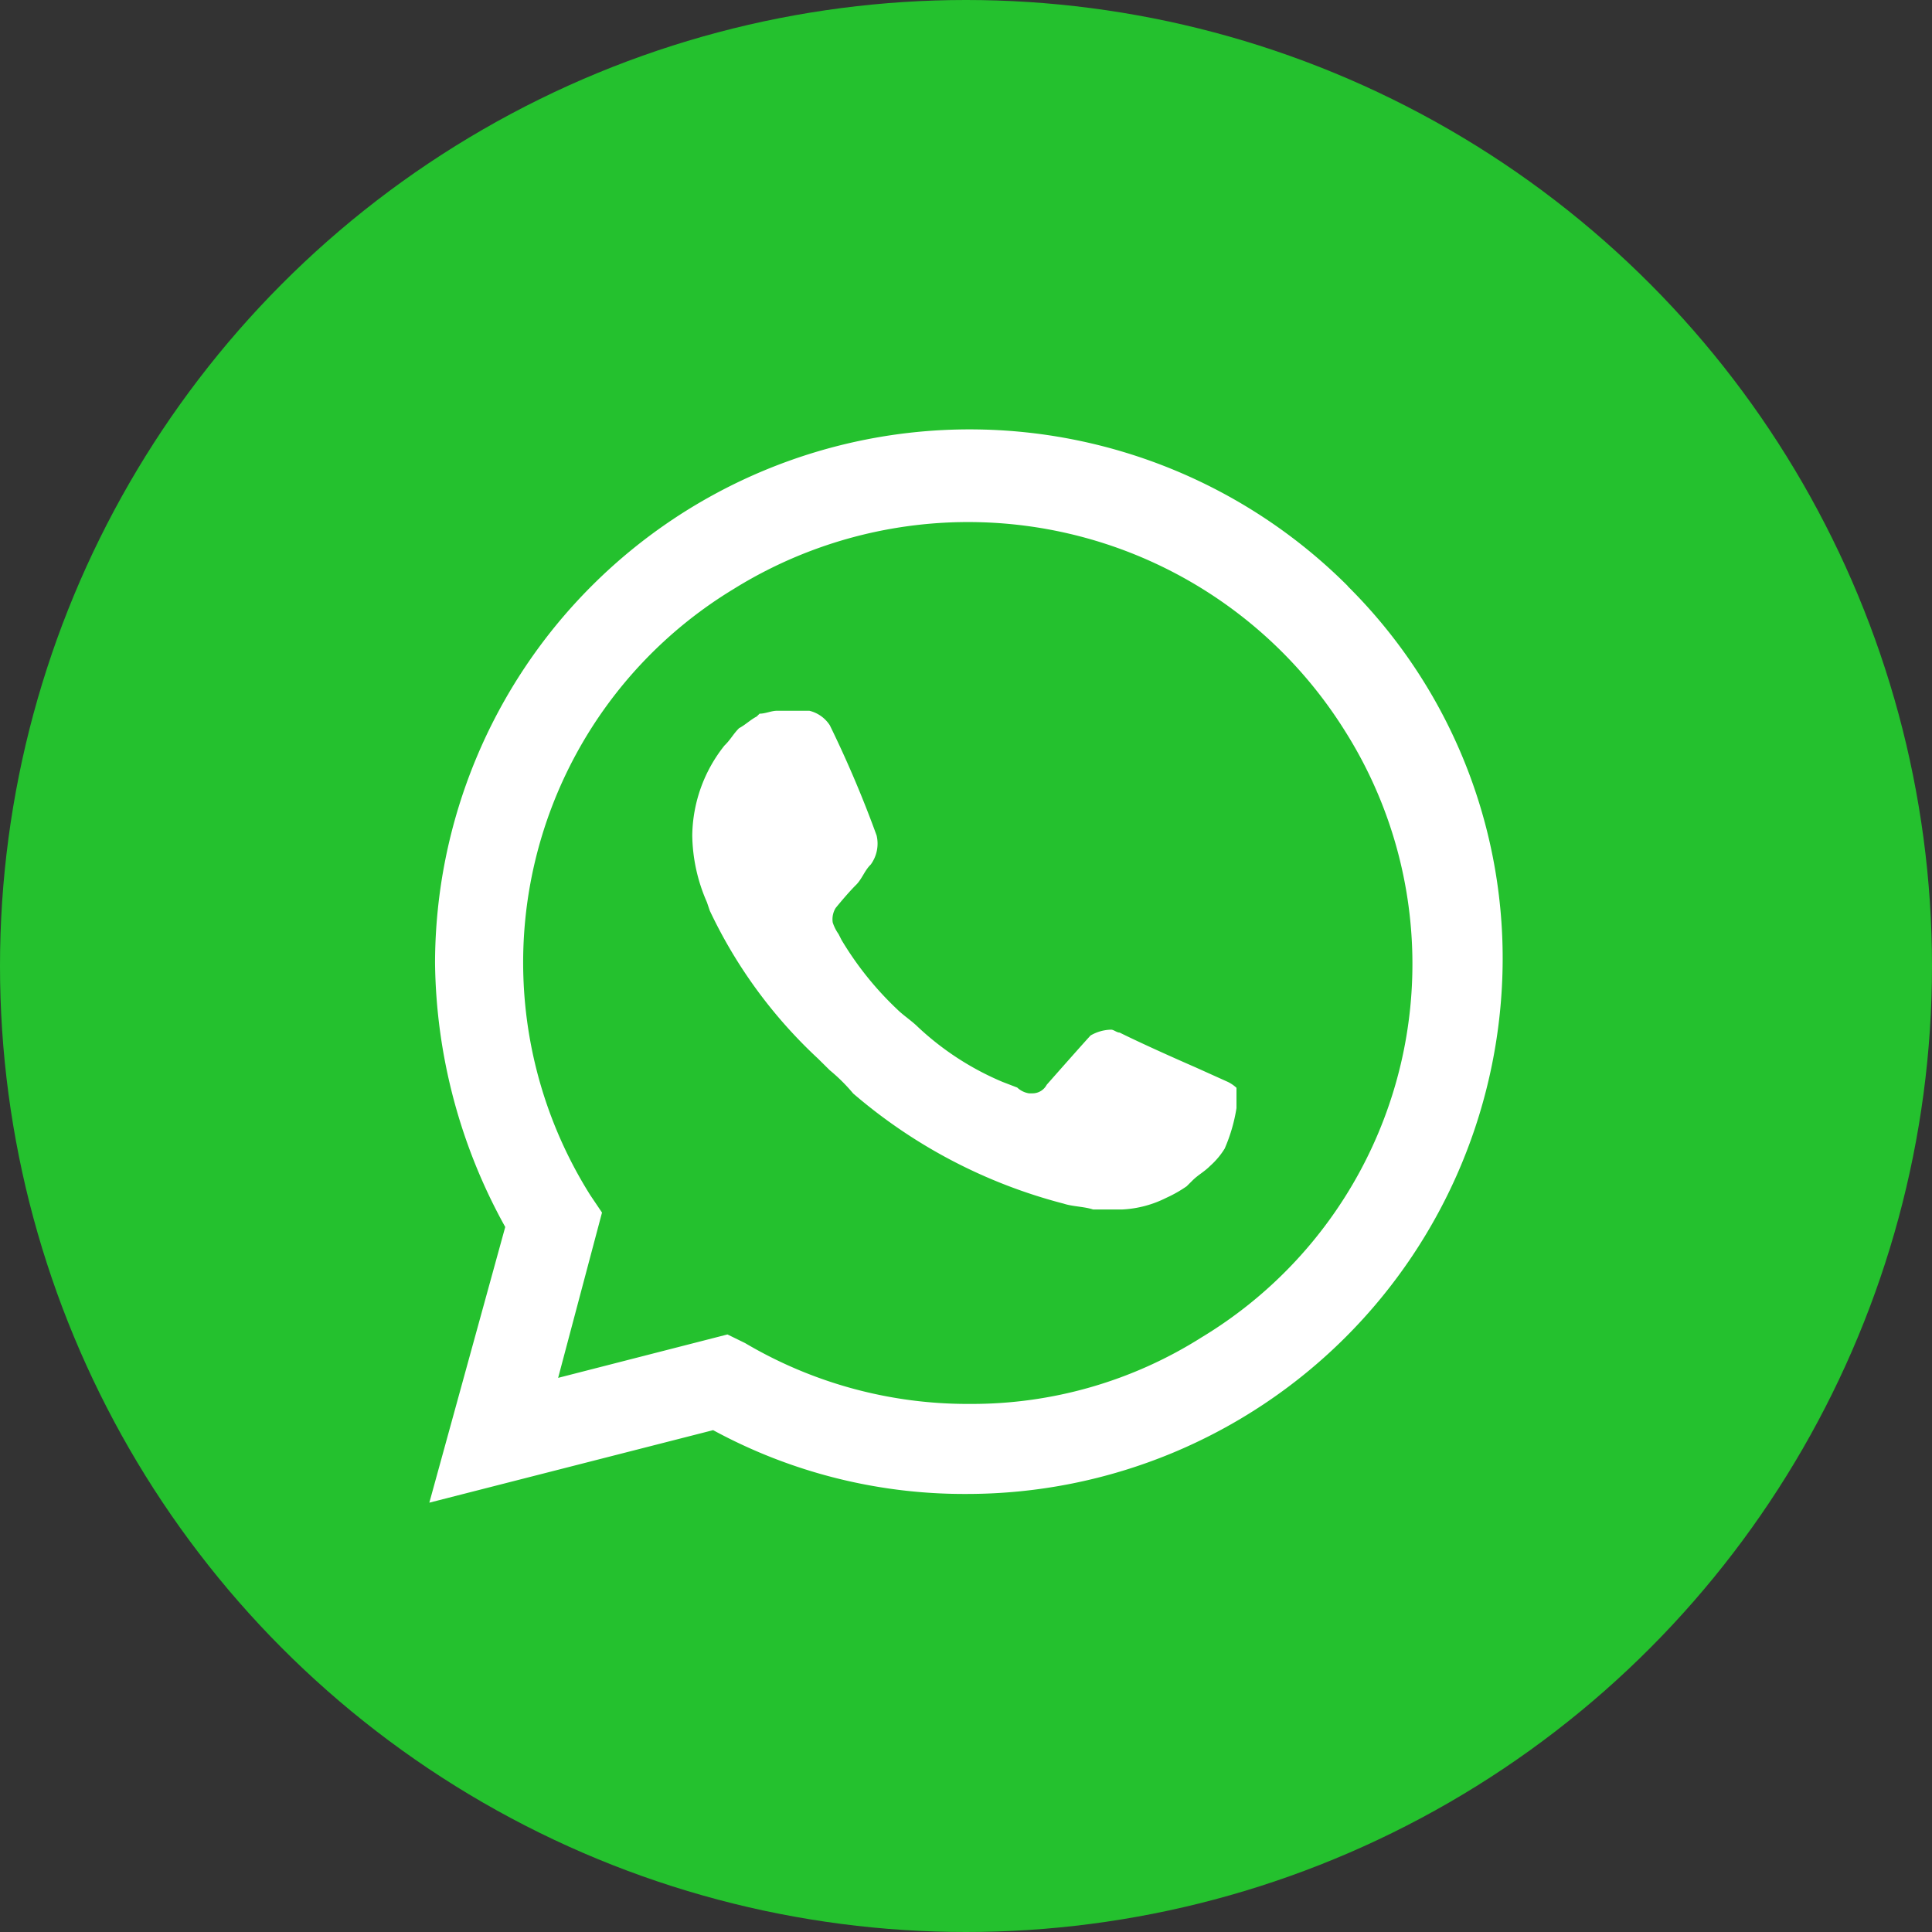
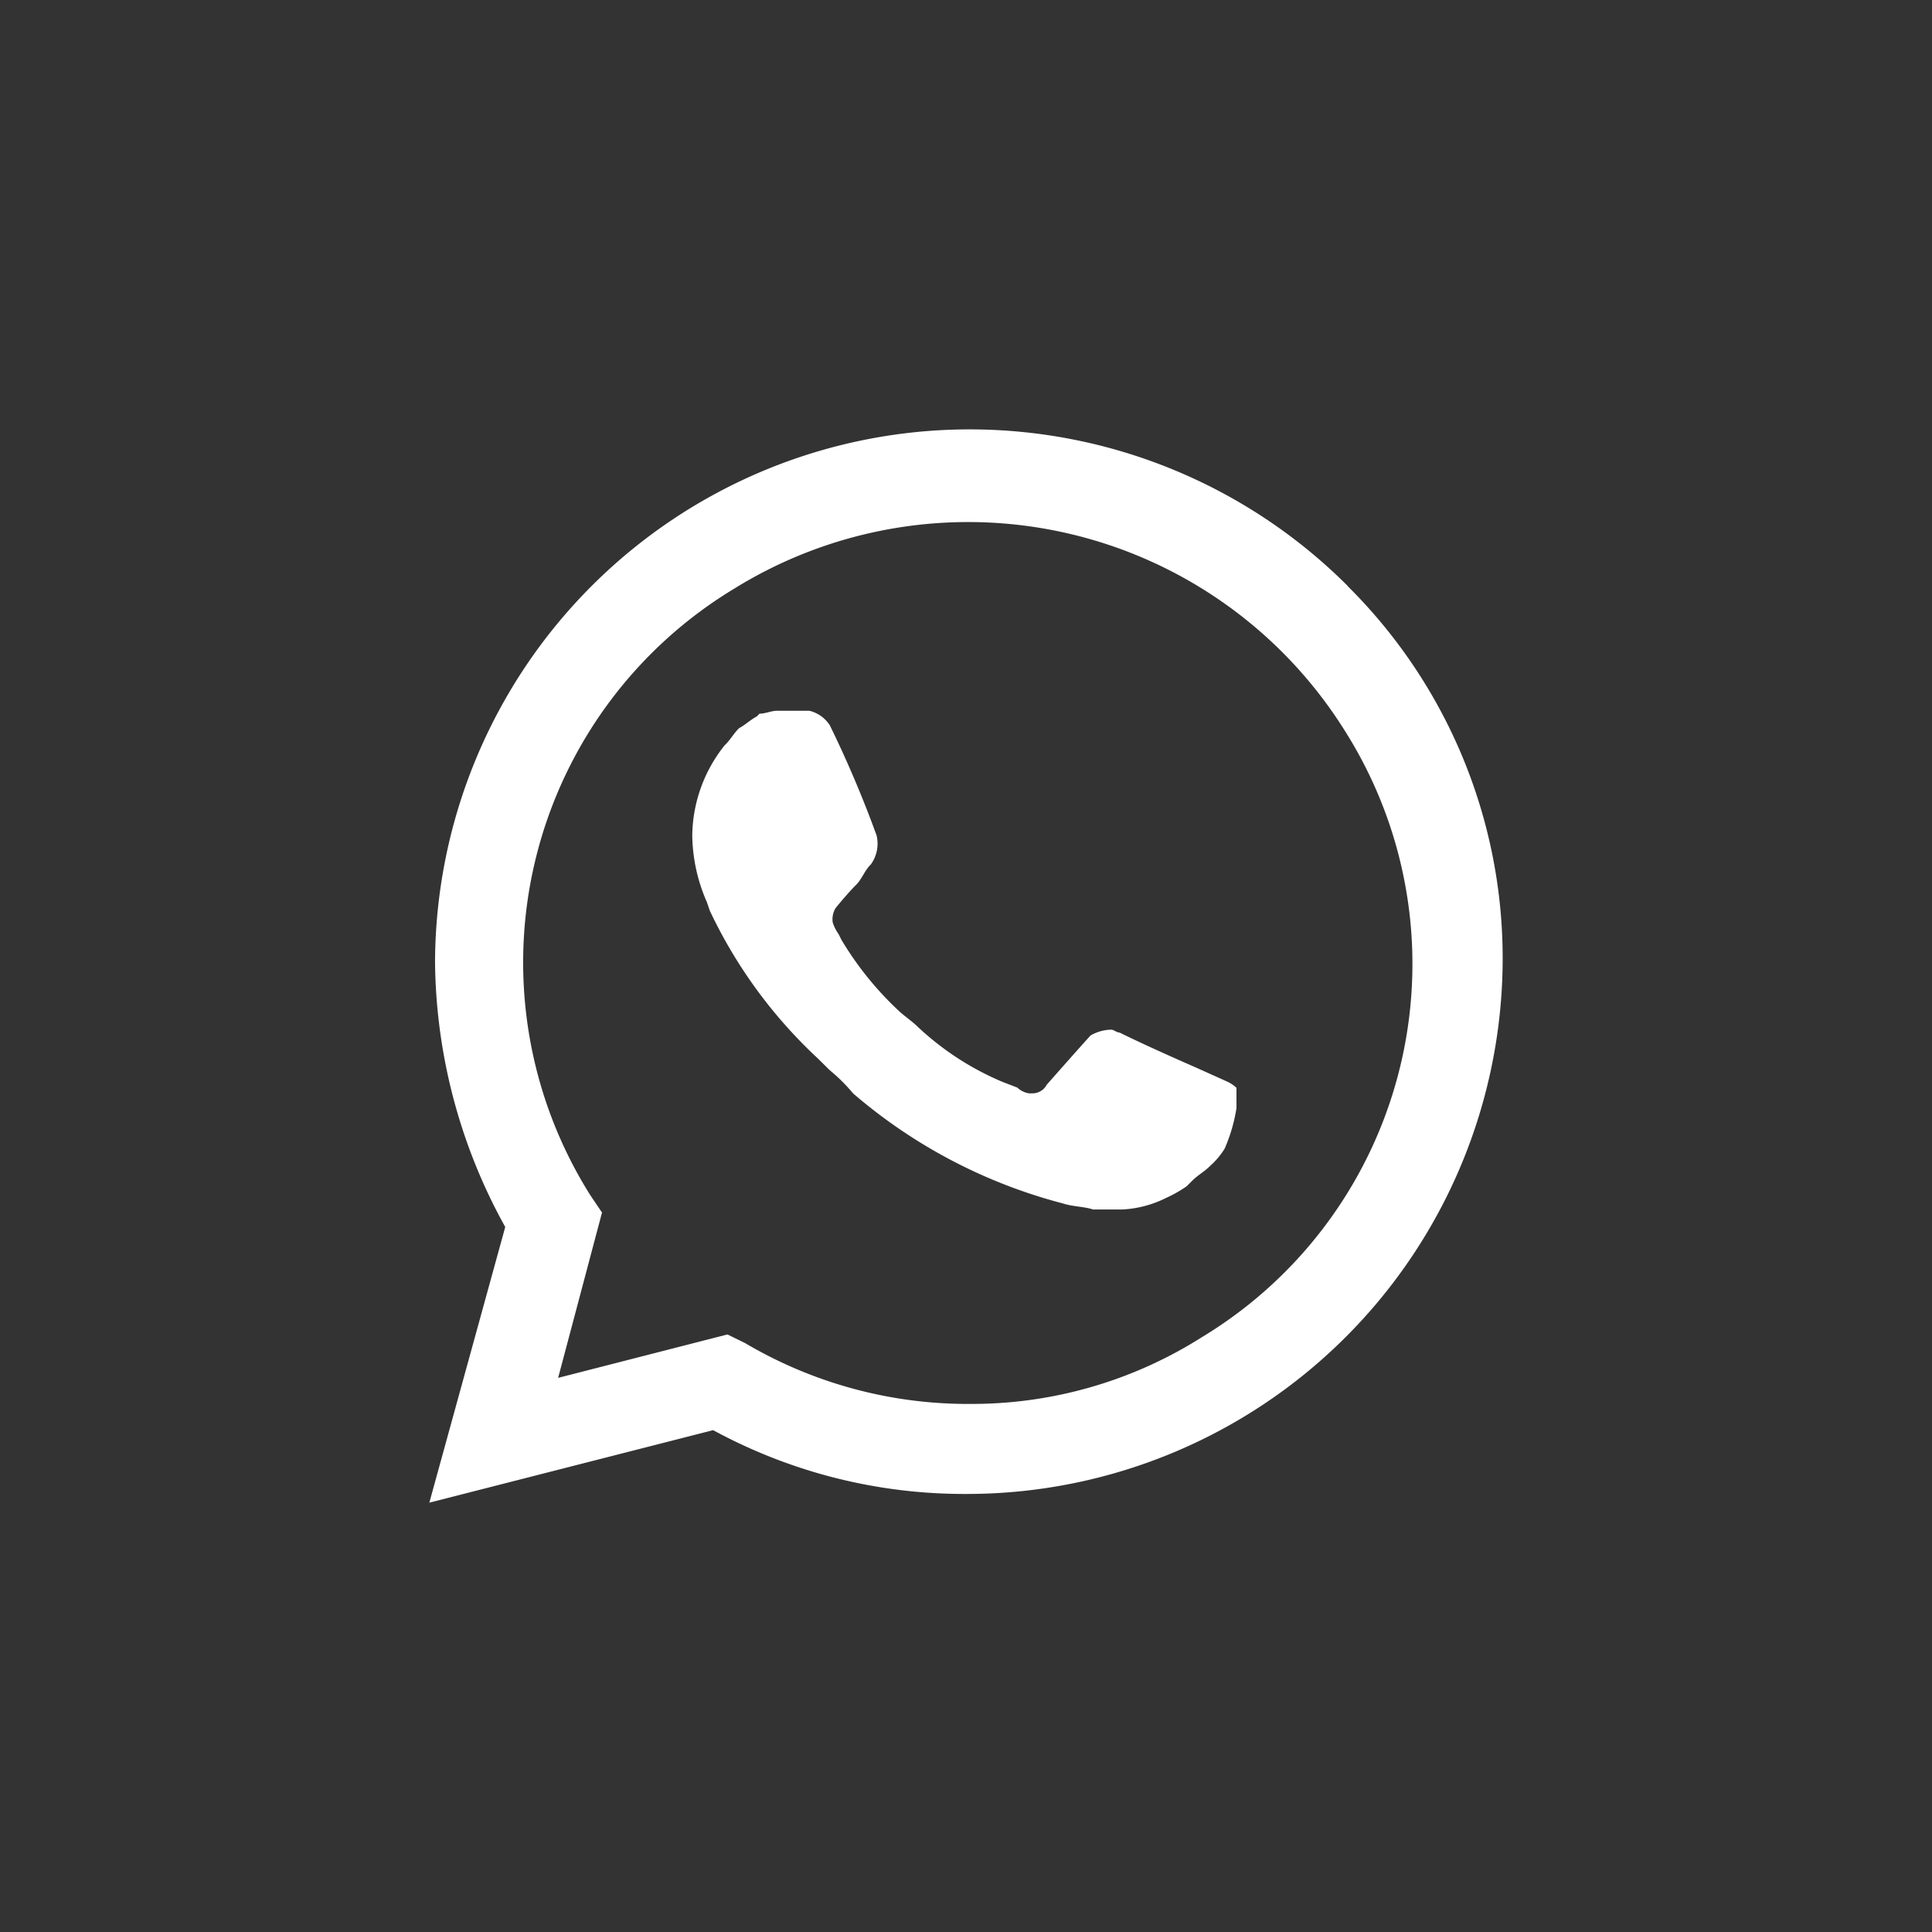
<svg xmlns="http://www.w3.org/2000/svg" width="45" height="45" viewBox="0 0 45 45">
  <rect x="0" y="0" width="45" height="45" fill="#333333" stroke="none" />
  <defs>
    <style>
      .cls-1 {
        fill: #24c12e;
      }

      .cls-2 {
        fill: #fff;
        fill-rule: evenodd;
      }
    </style>
  </defs>
-   <circle class="cls-1" cx="22.5" cy="22.5" r="22.5" />
  <path class="cls-2" d="M31.393,13.65a12.453,12.453,0,0,0-21.26,8.782,12.955,12.955,0,0,0,1.635,6.147L10,35l6.61-1.689a12.249,12.249,0,0,0,5.928,1.486A12.48,12.48,0,0,0,35,22.365a12.206,12.206,0,0,0-3.611-8.714h0ZM22.6,32.7a10.191,10.191,0,0,1-5.247-1.418l-0.409-.2L13,32.093l1.022-3.85-0.273-.405a10.171,10.171,0,0,1,3.339-14.119,10.348,10.348,0,0,1,14.241,3.31,10.157,10.157,0,0,1-3.339,14.119A10,10,0,0,1,22.6,32.7h0Zm6-7.5-0.75-.338s-1.09-.473-1.771-0.811c-0.068,0-.136-0.068-0.2-0.068a0.99,0.99,0,0,0-.477.135s-0.068.067-1.022,1.148a0.375,0.375,0,0,1-.341.2H23.966a0.519,0.519,0,0,1-.273-0.135L23.352,25.2a6.633,6.633,0,0,1-1.976-1.284c-0.136-.135-0.341-0.27-0.477-0.405A7.55,7.55,0,0,1,19.6,21.892l-0.068-.135a1,1,0,0,1-.136-0.27,0.5,0.5,0,0,1,.068-0.338s0.273-.338.477-0.54c0.136-.135.2-0.338,0.341-0.473a0.826,0.826,0,0,0,.136-0.676,26.186,26.186,0,0,0-1.09-2.567,0.789,0.789,0,0,0-.477-0.338h-0.75c-0.136,0-.273.068-0.409,0.068l-0.068.067c-0.136.068-.272,0.2-0.409,0.27-0.136.135-.2,0.27-0.341,0.405a3.426,3.426,0,0,0-.75,2.094,3.979,3.979,0,0,0,.341,1.554l0.068,0.2a11.256,11.256,0,0,0,2.521,3.445l0.273,0.27a4.108,4.108,0,0,1,.545.541,12.211,12.211,0,0,0,4.906,2.567c0.2,0.067.477,0.067,0.681,0.135h0.681a2.544,2.544,0,0,0,1.022-.27,2.97,2.97,0,0,0,.477-0.27l0.136-.135c0.136-.135.272-0.2,0.409-0.338a1.8,1.8,0,0,0,.341-0.405A3.843,3.843,0,0,0,28.8,25.81V25.337A0.842,0.842,0,0,0,28.6,25.2Z" />
</svg>